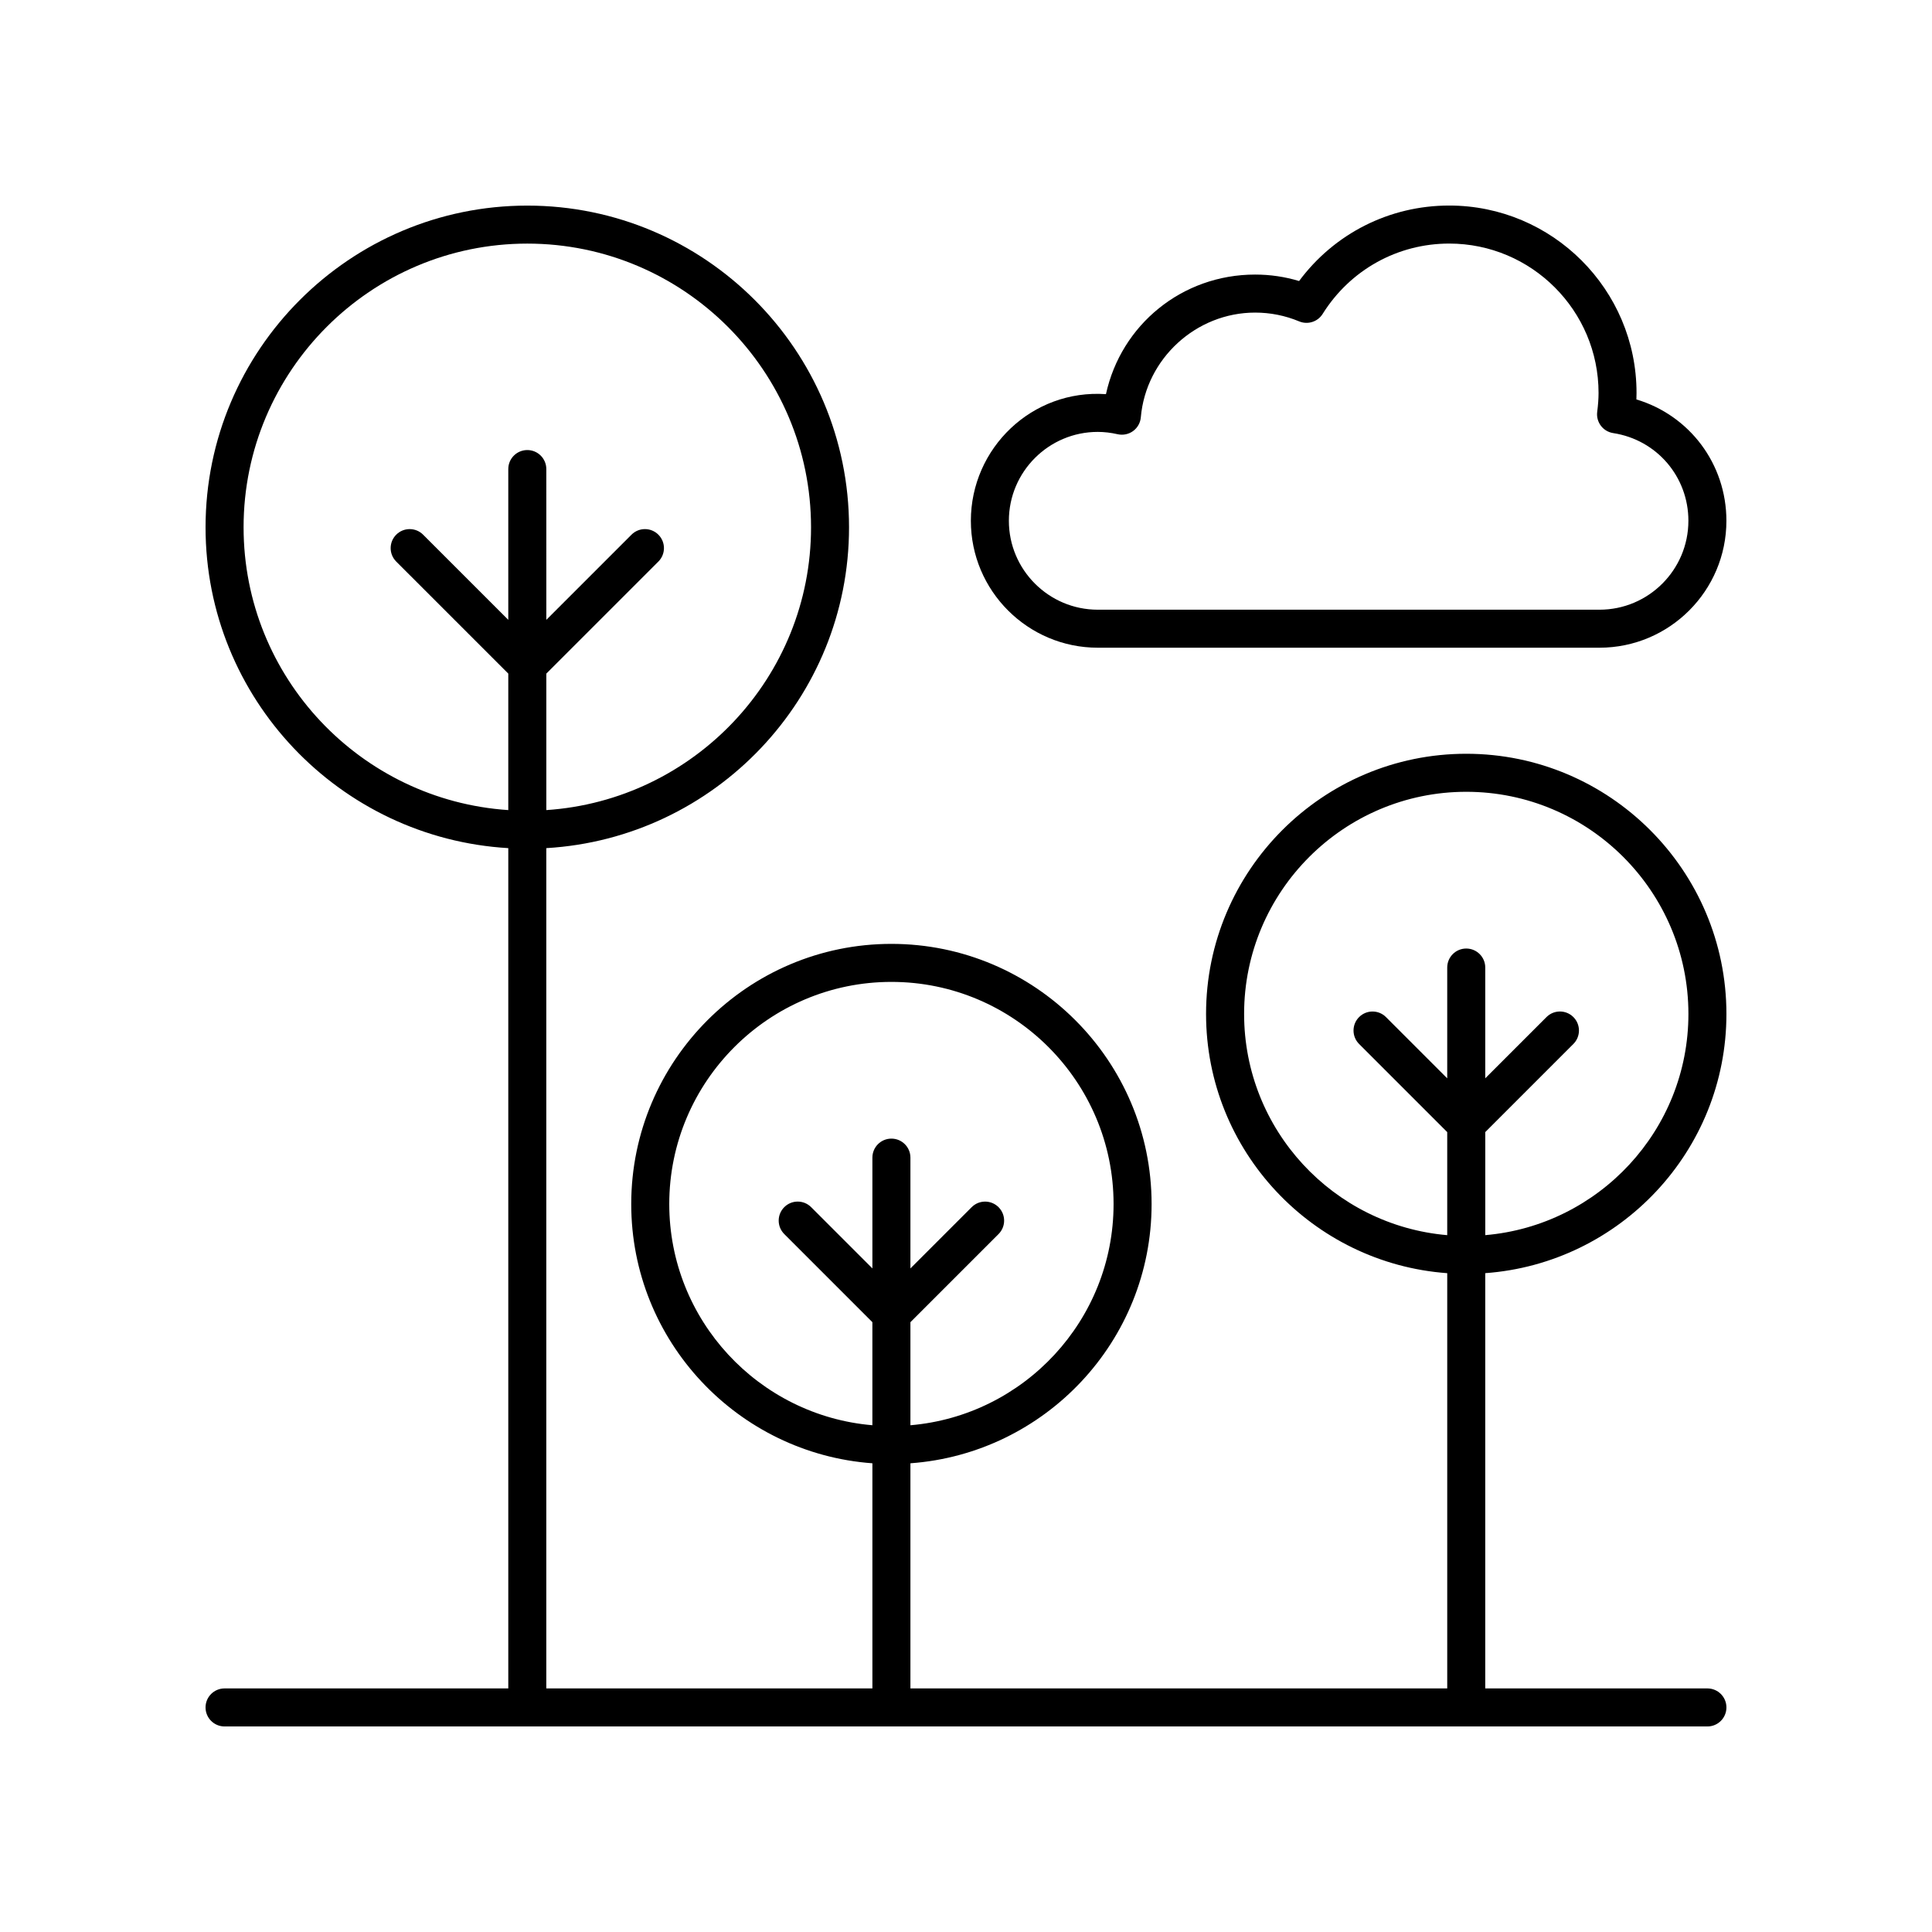
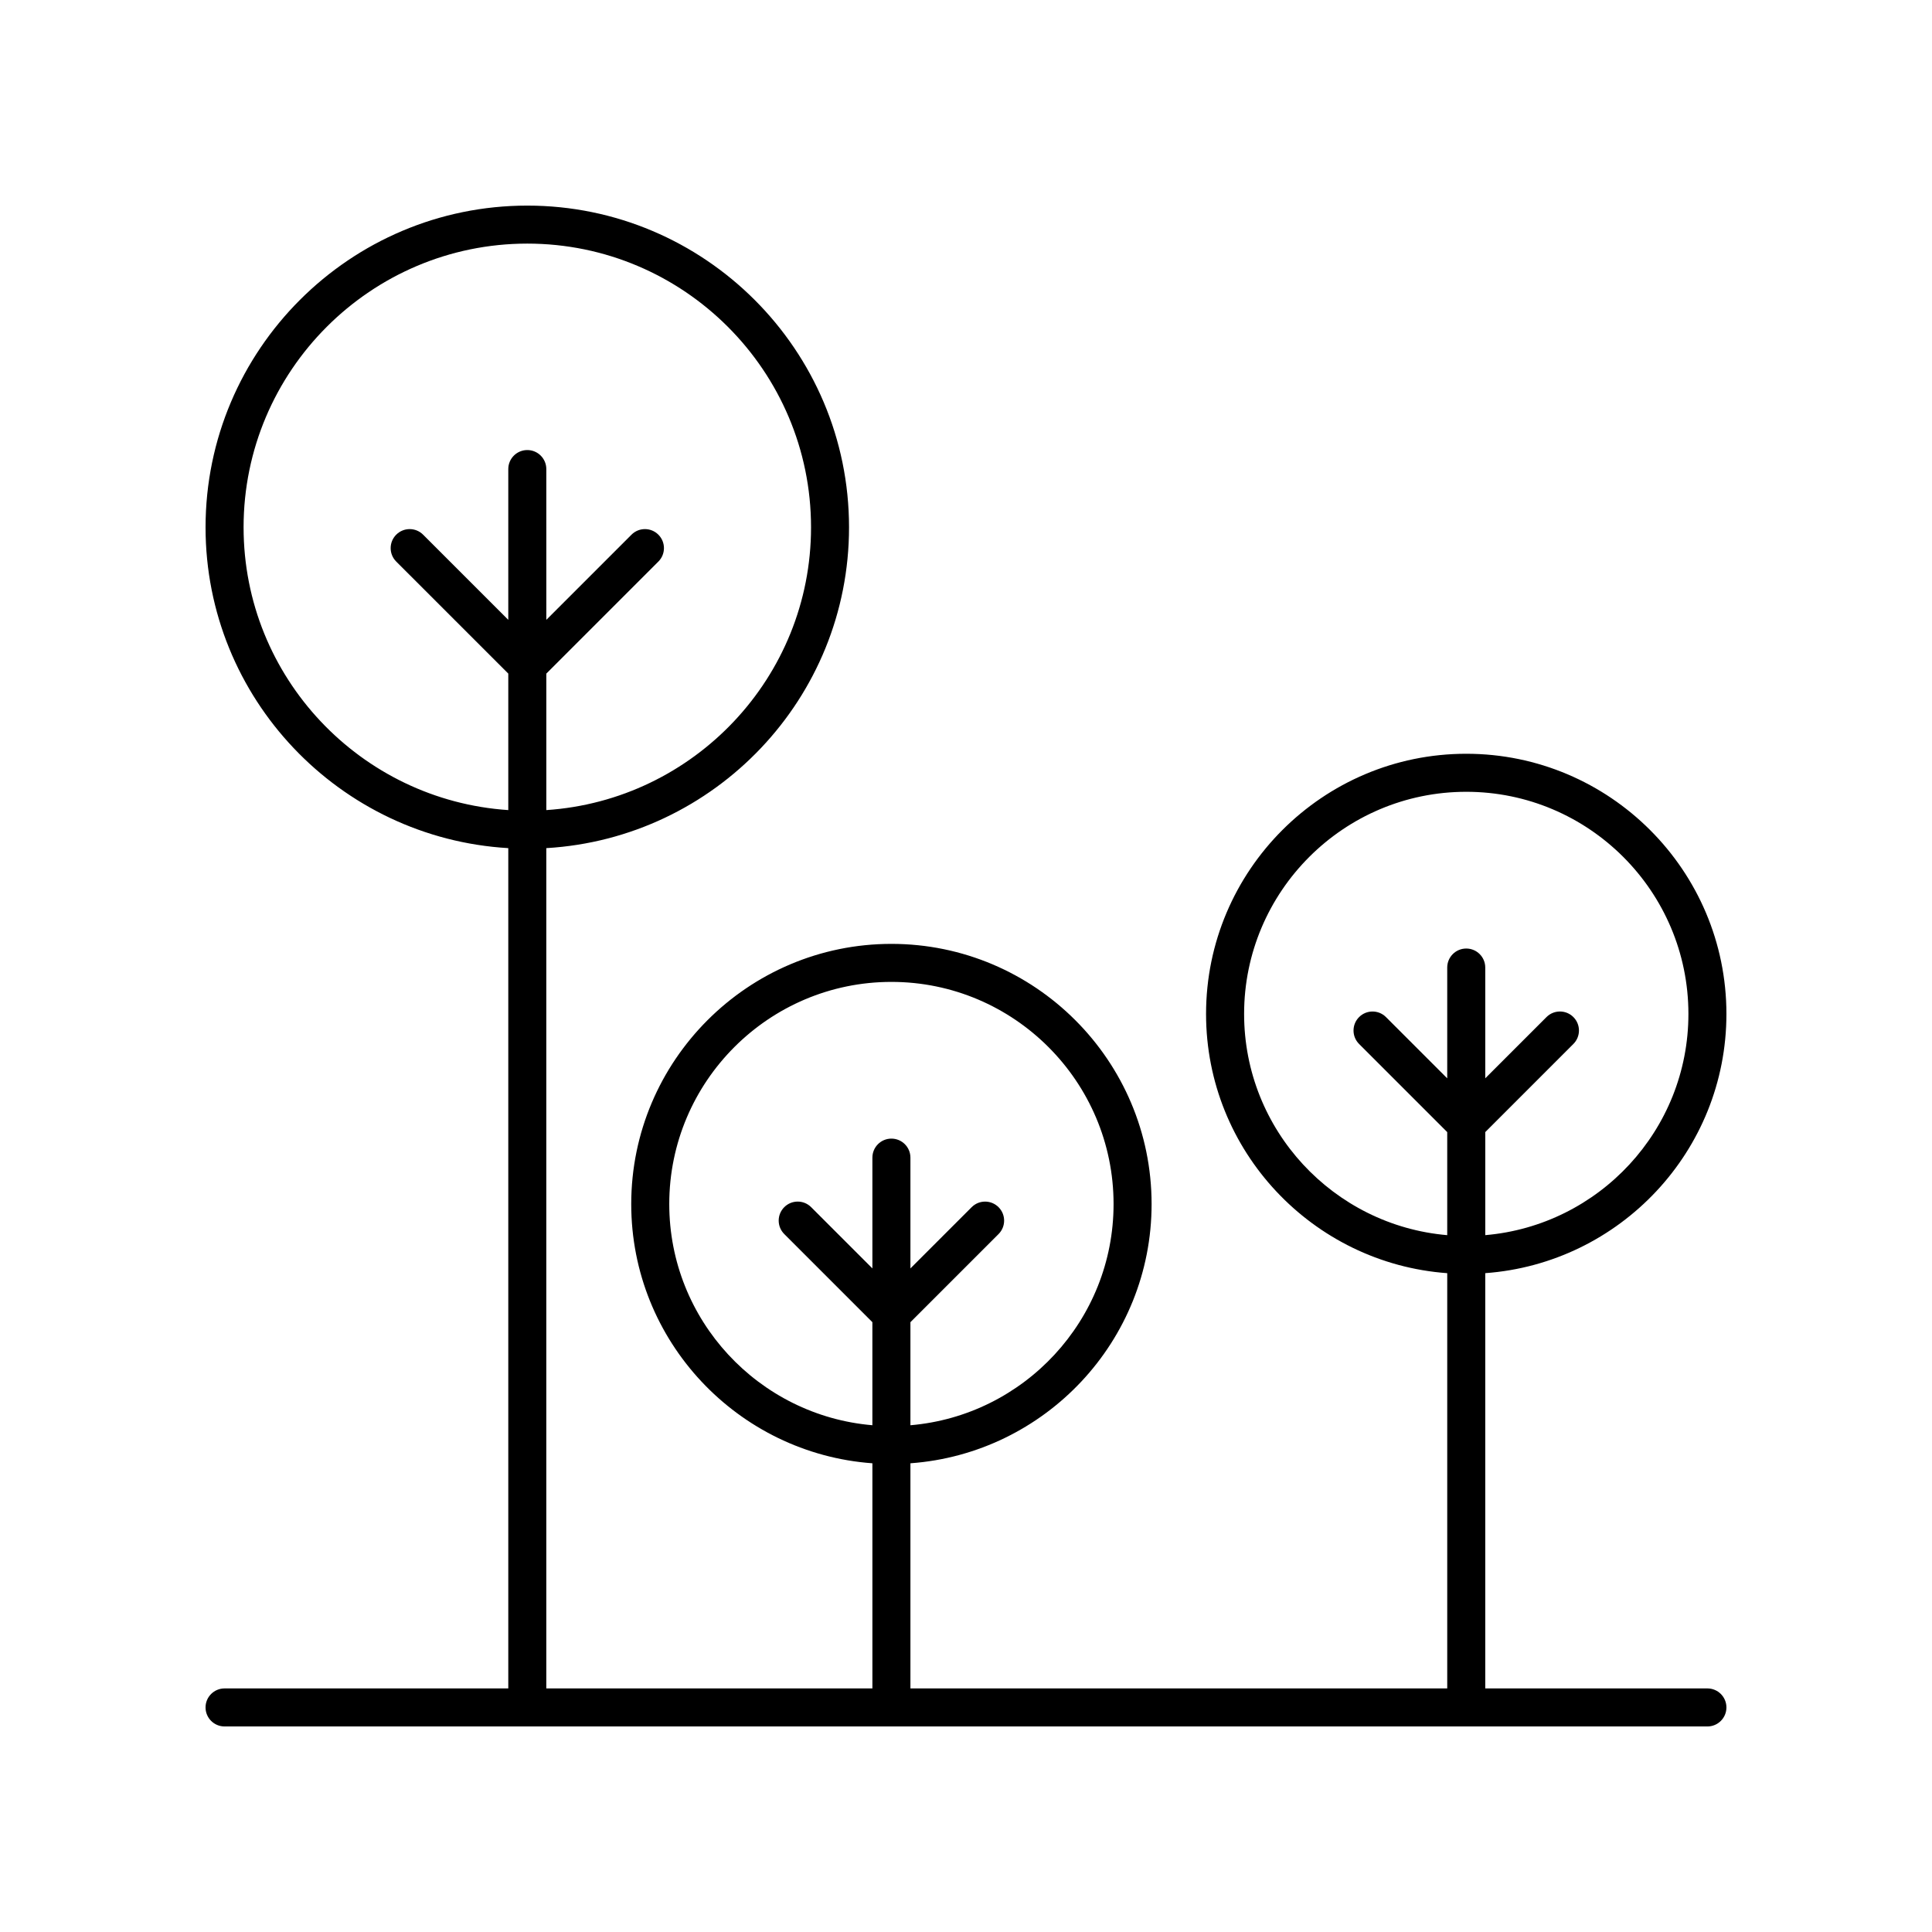
<svg xmlns="http://www.w3.org/2000/svg" fill="#000000" width="800px" height="800px" version="1.1" viewBox="144 144 512 512">
  <g>
    <path d="m203.51 591.45c-2.781 0-5.039 2.254-5.039 5.039 0 2.781 2.254 5.039 5.039 5.039h392.97c2.781 0 5.039-2.254 5.039-5.039 0-2.781-2.254-5.039-5.039-5.039h-58.875v-110.05c35.668-2.598 63.914-32.375 63.914-68.691 0-38.02-30.93-68.953-68.949-68.953s-68.953 30.934-68.953 68.953c0 36.32 28.246 66.098 63.914 68.695v110.05h-142.26v-59.668c35.668-2.598 63.914-32.375 63.914-68.695 0-38.02-30.934-68.953-68.953-68.953s-68.949 30.934-68.949 68.953c0 36.32 28.242 66.098 63.91 68.695v59.668h-86.418v-222.69c44.668-2.629 80.227-39.695 80.227-85.012 0.004-47.016-38.246-85.266-85.262-85.266-47.016 0-85.266 38.25-85.266 85.266 0 45.316 35.562 82.383 80.227 85.012v222.69zm270.19-178.74c0-32.465 26.41-58.875 58.875-58.875 32.461 0 58.871 26.41 58.871 58.875 0 30.762-23.727 56.047-53.836 58.617v-27.312l23.352-23.355c1.969-1.969 1.969-5.156 0-7.125s-5.156-1.969-7.125 0l-16.23 16.23v-29.355c0-2.781-2.254-5.039-5.039-5.039-2.781 0-5.039 2.254-5.039 5.039v29.359l-16.23-16.23c-1.969-1.969-5.156-1.969-7.125 0s-1.969 5.156 0 7.125l23.355 23.355v27.312c-30.102-2.574-53.828-27.859-53.828-58.621zm-152.34 50.379c0-32.465 26.41-58.875 58.871-58.875 32.465 0 58.875 26.41 58.875 58.875 0 30.762-23.727 56.047-53.836 58.617v-27.312l23.355-23.355c1.969-1.969 1.969-5.156 0-7.125s-5.156-1.969-7.125 0l-16.23 16.23v-29.359c0-2.781-2.254-5.039-5.039-5.039-2.781 0-5.039 2.254-5.039 5.039v29.355l-16.23-16.23c-1.969-1.969-5.156-1.969-7.125 0s-1.969 5.156 0 7.125l23.352 23.355v27.312c-30.102-2.562-53.828-27.852-53.828-58.613zm-112.81-179.34c0-41.461 33.73-75.191 75.191-75.191 41.461 0 75.191 33.73 75.191 75.191 0 39.762-31.043 72.324-70.152 74.934v-36.172l29.695-29.691c1.969-1.969 1.969-5.156 0-7.125s-5.156-1.969-7.125 0l-22.57 22.57-0.004-39.957c0-2.781-2.254-5.039-5.039-5.039-2.781 0-5.039 2.254-5.039 5.039v39.957l-22.57-22.57c-1.969-1.969-5.156-1.969-7.125 0s-1.969 5.156 0 7.125l29.695 29.691v36.172c-39.105-2.609-70.148-35.176-70.148-74.934z" />
-     <path d="m528.05 198.47c-15.828 0-30.418 7.406-39.777 20.004-3.769-1.137-7.676-1.711-11.652-1.711-19.355 0-35.512 13.297-39.531 31.691-19.57-1.352-35.801 14.301-35.801 33.562 0 18.547 15.086 33.633 33.633 33.633h132.96c18.543 0 33.633-15.086 33.633-33.633 0-15.09-9.785-27.949-23.852-32.164 0.023-0.586 0.035-1.16 0.035-1.73 0.004-27.375-22.273-49.652-49.652-49.652zm63.391 83.547c0 12.988-10.566 23.559-23.559 23.559h-132.96c-12.988 0-23.559-10.566-23.559-23.559s10.566-23.559 23.559-23.559c1.703 0 3.473 0.207 5.266 0.617 1.422 0.316 2.914 0.016 4.09-0.84 1.18-0.859 1.926-2.184 2.051-3.637 1.355-15.566 14.66-27.758 30.293-27.758 4.031 0 7.965 0.785 11.684 2.336 2.277 0.941 4.902 0.105 6.207-1.98 7.305-11.676 19.844-18.648 33.543-18.648 21.824 0 39.578 17.754 39.578 39.578 0 1.504-0.113 3.106-0.359 5.031-0.344 2.707 1.531 5.199 4.231 5.613 11.551 1.781 19.938 11.559 19.938 23.246z" />
  </g>
</svg>